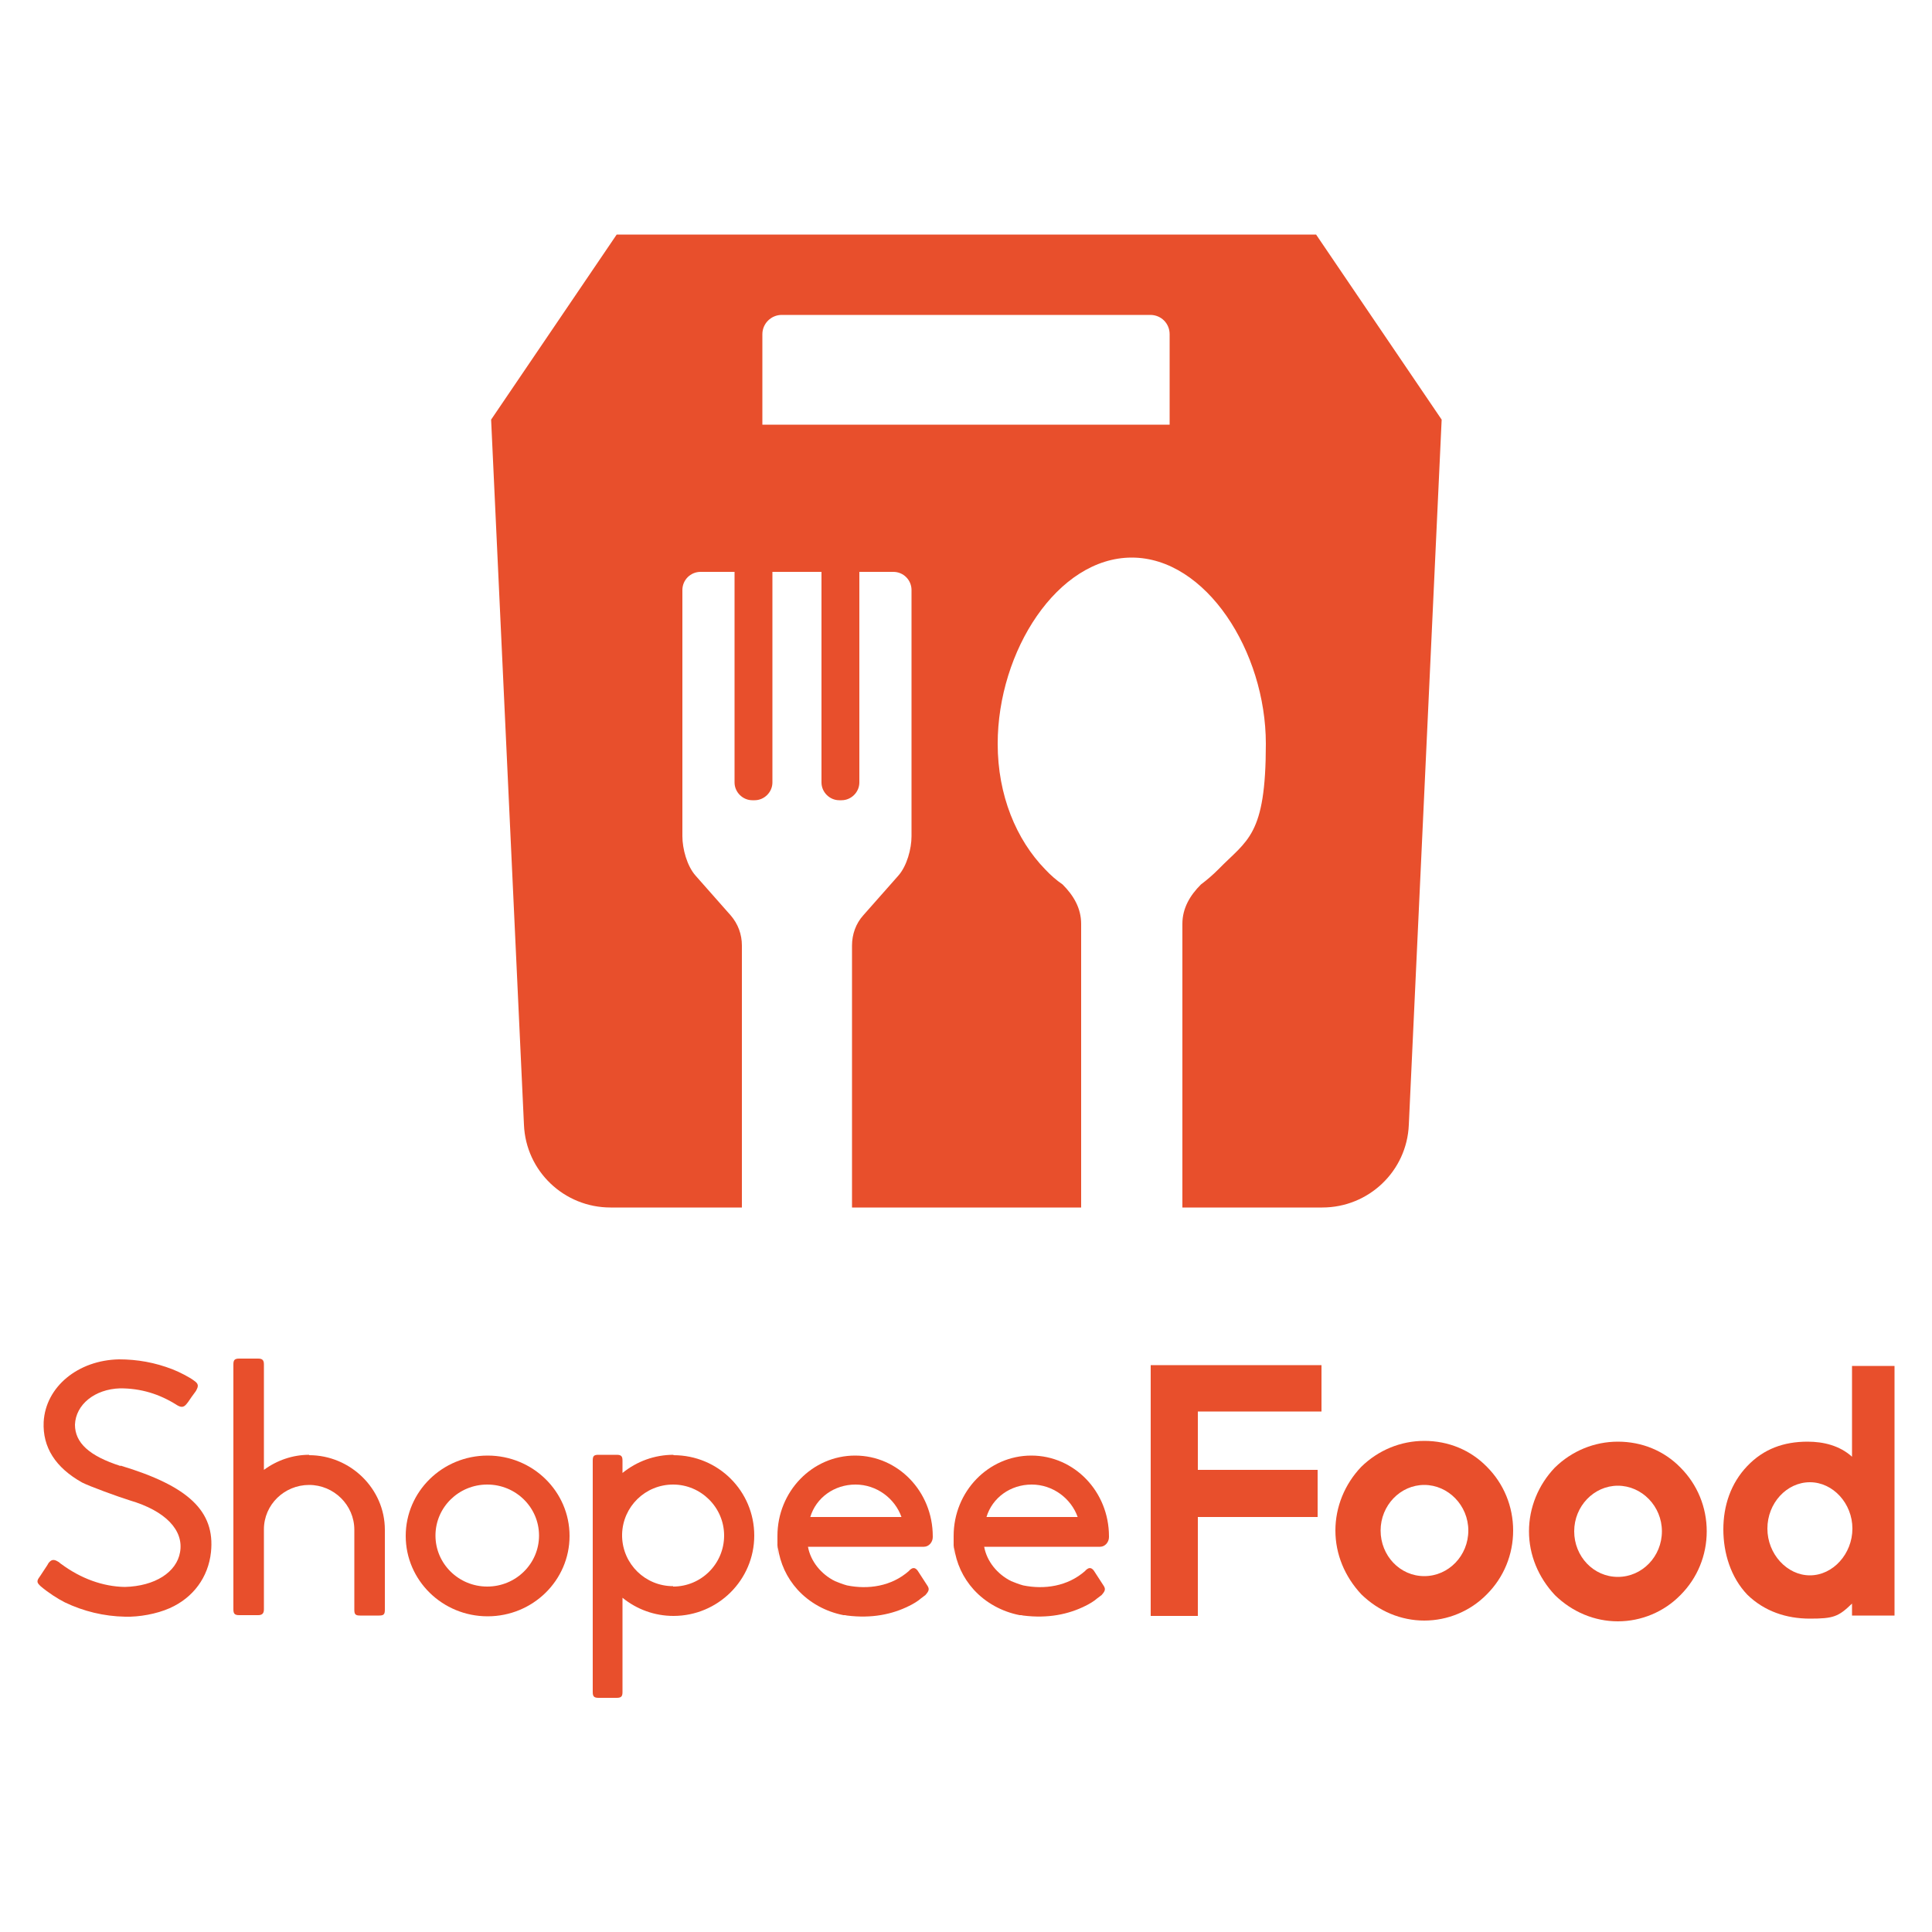
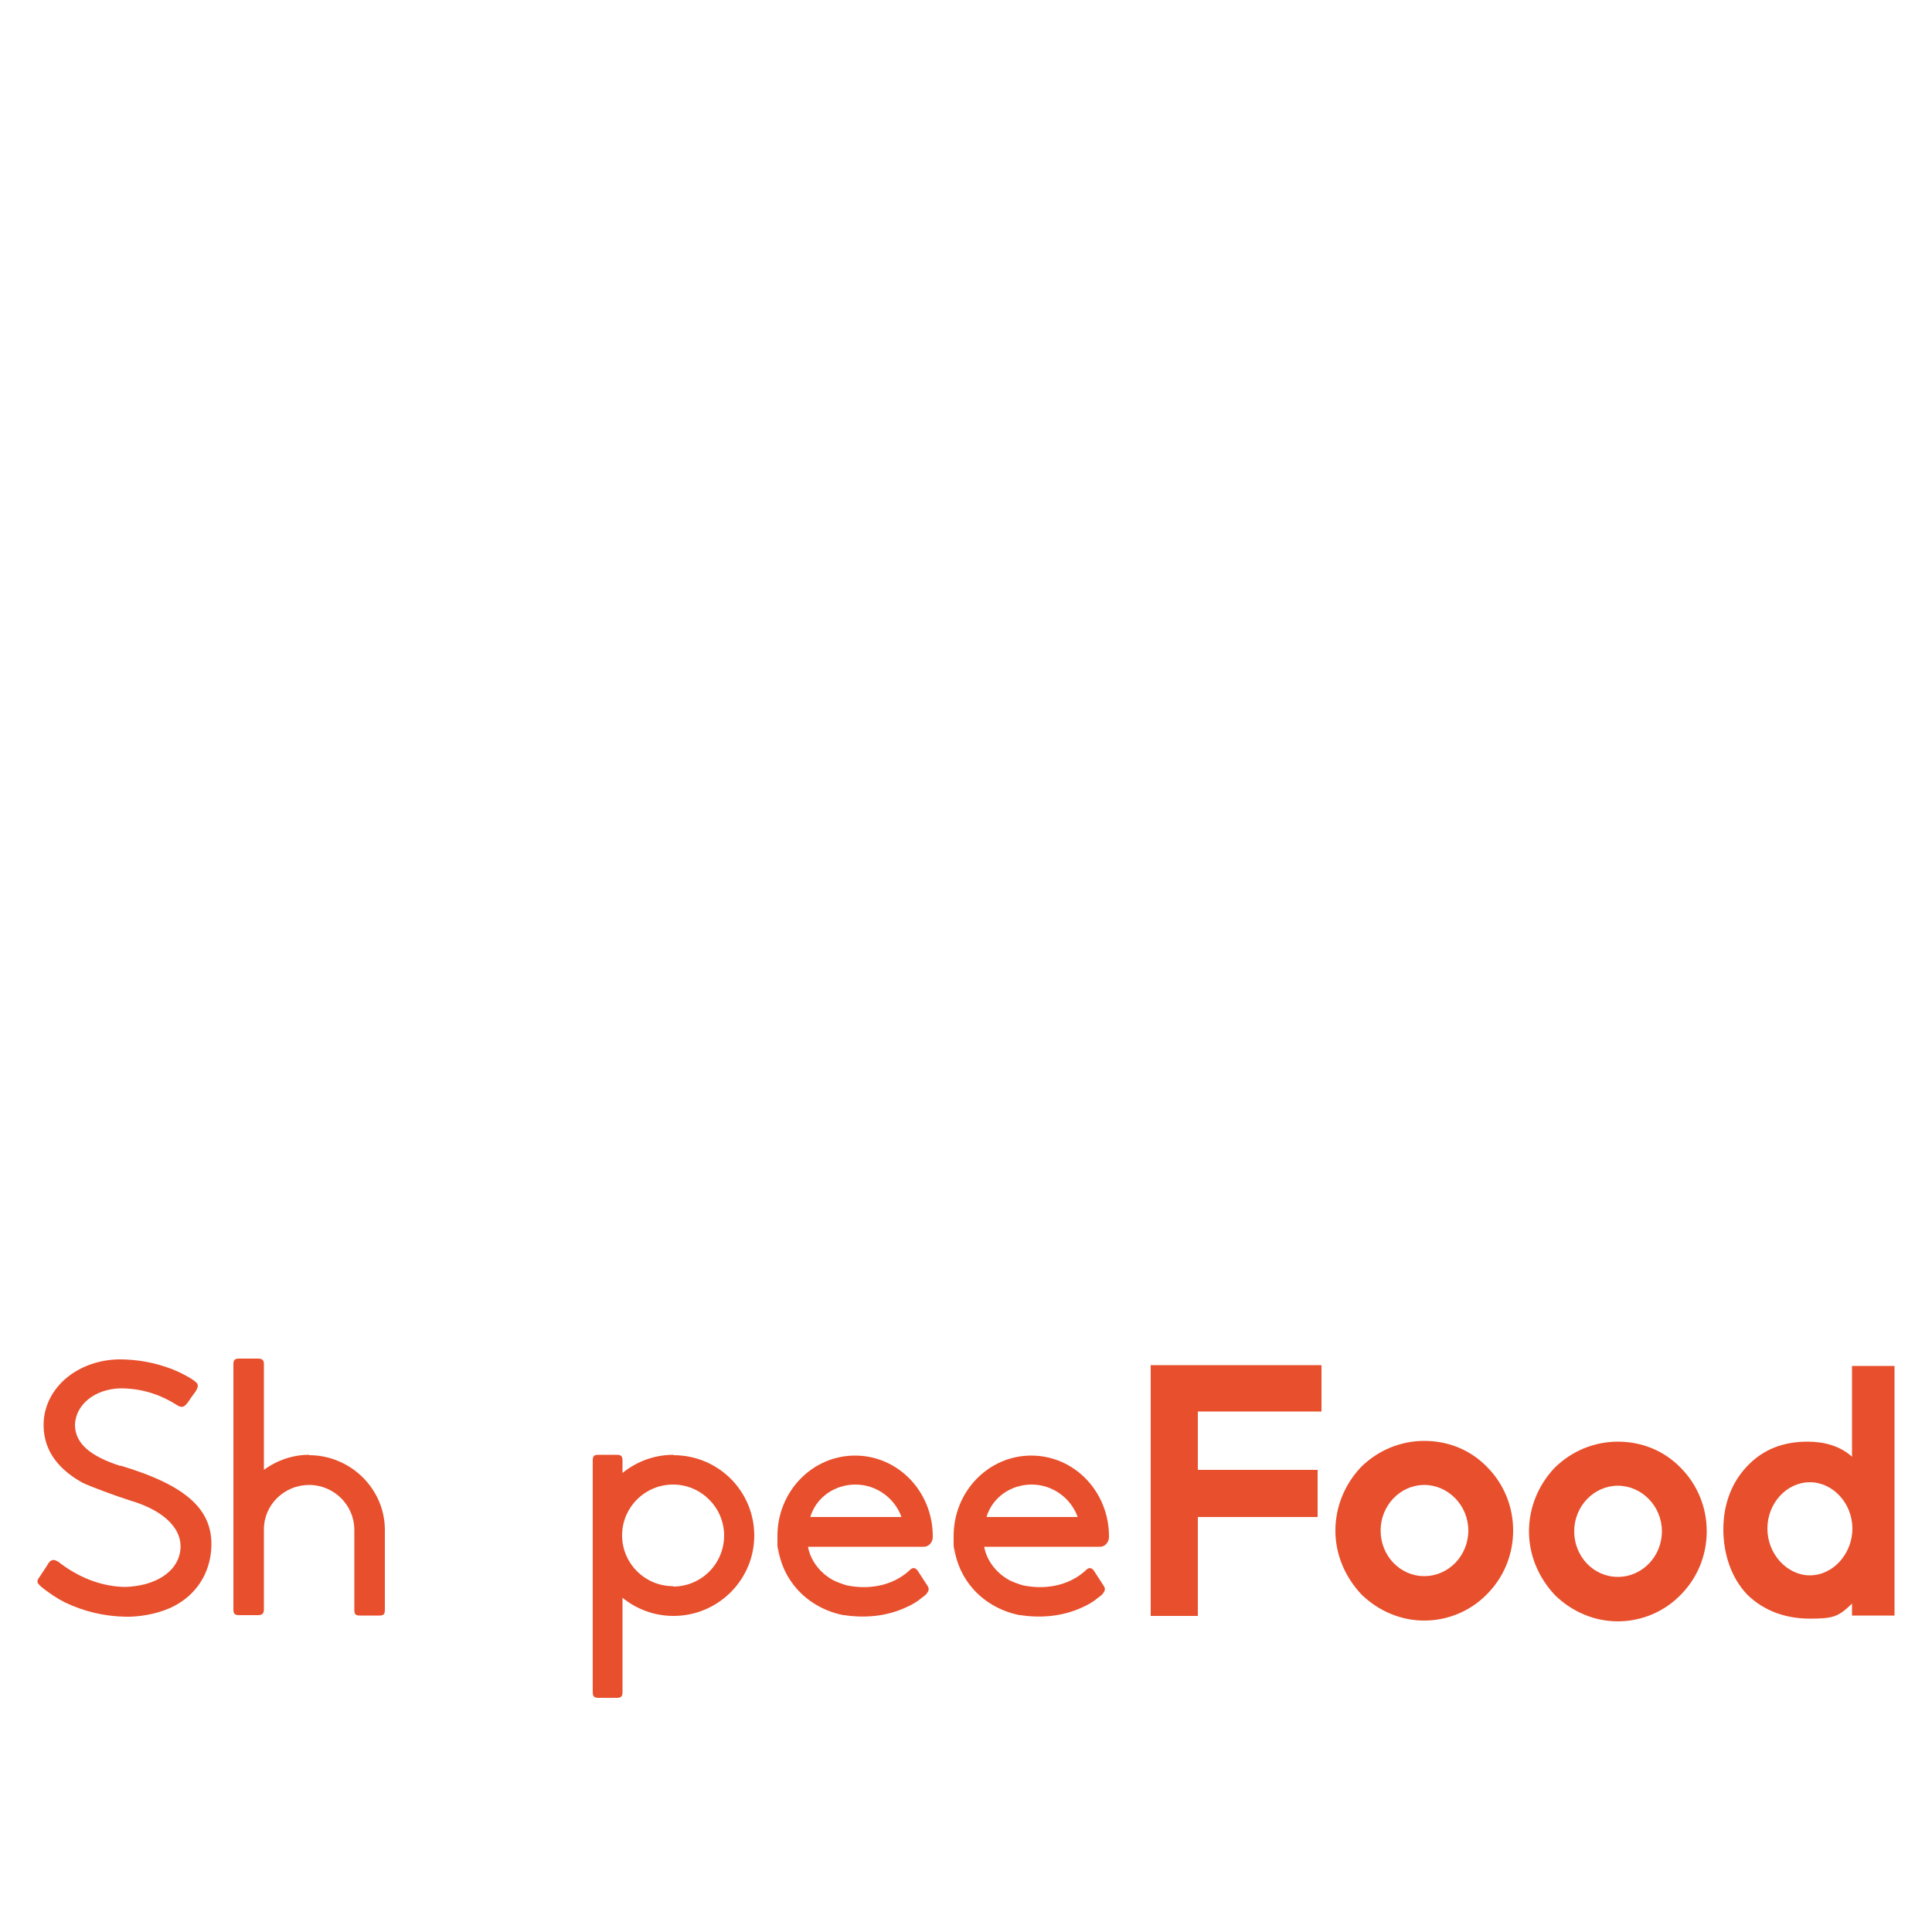
<svg xmlns="http://www.w3.org/2000/svg" id="Layer_1" version="1.1" viewBox="0 0 500 500">
  <defs>
    <style> .st0 { fill: #e84f2c; } </style>
  </defs>
  <path class="st0" d="M31.2,379.3c17.6,5.3,24.5,11.8,23.4,22.4-.7,6.5-4.6,11.8-10.7,14.5-3.4,1.5-7.9,2.3-11.5,2.2-5.5-.1-10.8-1.4-15.6-3.7-1.8-.9-4.3-2.5-6.3-4.2h0c-.5-.5-.8-.8-.8-1.2h0c0-.3.1-.6.4-1,.2-.3.5-.7,1.2-1.8.6-.9,1.2-1.8,1.2-1.9.8-1.1,1.5-1.1,2.6-.4,0,0,.1,0,.4.3.2.2.4.3.4.3,5,3.7,10.7,5.8,16.4,5.9,7.8-.2,13.4-3.8,14.3-9,1-5.7-3.8-10.7-13-13.4-3.2-1-10.3-3.6-12.3-4.6-7-3.9-10.3-9.2-10-15.7.5-9.1,8.9-16,19.5-16.2,4.7,0,9.3.8,13.9,2.6,1.6.6,4.5,2.1,5.5,2.9,1.2.8,1.2,1.4.6,2.5,0,.1-.4.6-1.2,1.7h0c-.8,1.2-1.1,1.6-1.2,1.7-.7.9-1.3,1.2-2.5.5-4.7-3-9.5-4.4-14.8-4.4-6.6.2-11.5,4.2-11.7,9.4,0,4.7,3.7,8.1,11.8,10.7h0Z" />
  <path class="st0" d="M80,376.6c10.7,0,19.6,8.7,19.6,19.3v20.7c0,1.2-.3,1.5-1.5,1.5h-4.9c-1.2,0-1.5-.3-1.5-1.5v-20.7c0-6.4-5.3-11.6-11.7-11.6s-11.7,5.1-11.7,11.5v20.7c0,1-.4,1.5-1.5,1.5h-4.9c-1.2,0-1.5-.4-1.5-1.5v-63.4c0-1.1.3-1.5,1.5-1.5h4.9c1.1,0,1.5.4,1.5,1.5v27.3c3.4-2.5,7.5-3.9,11.7-3.9h0Z" />
-   <path class="st0" d="M126.1,410.6c-7.4,0-13.4-5.9-13.4-13.2s6-13.2,13.4-13.2,13.4,5.9,13.4,13.2-6,13.2-13.4,13.2ZM126.2,376.7c-11.7,0-21.2,9.3-21.2,20.8s9.5,20.8,21.2,20.8,21.2-9.3,21.2-20.8-9.5-20.8-21.2-20.8h0Z" />
  <path class="st0" d="M255.3,392.6c1.5-5,6.2-8.4,11.7-8.4s10.2,3.6,11.9,8.4h-23.5ZM284.6,400.3h.1c1.3,0,2.3-1.2,2.3-2.5v-.2h0c0-11.6-9-20.9-20.1-20.9s-20.1,9.3-20.1,20.8,0,1.7.1,2.6v.3h0c.6,4.2,2.3,7.9,5.1,11h0c3.1,3.4,7.3,5.7,11.9,6.6h.4c.2,0,.3.1.5.1,6.4.8,11.7-.3,16.1-2.5,1.2-.6,2.2-1.2,3-1.9.3-.2.5-.4.8-.6.1-.1.2-.2.3-.2,1.1-1.2,1.2-1.7.5-2.7-1.6-2.5-2.4-3.7-2.4-3.7-.6-.8-1.2-.9-1.9-.3-.1.1-.3.2-.3.3-4.6,4.1-10.7,4.9-16.1,3.8-1.1-.3-2.1-.7-3.1-1.1-3.6-1.8-6.3-5.1-7-8.9h29.8Z" />
  <path class="st0" d="M174.2,410.5c-7.2,0-13-5.7-13.2-12.8v-.7c.2-7.1,6-12.8,13.2-12.8s13.2,5.9,13.2,13.2-5.9,13.2-13.2,13.2h0ZM174.3,376.5c-4.9,0-9.5,1.7-13.2,4.7v-3.2c0-1.1-.3-1.5-1.5-1.5h-4.7c-1.2,0-1.5.3-1.5,1.5v59.9c0,1.1.3,1.5,1.5,1.5h4.7c1.2,0,1.5-.4,1.5-1.5v-24.4c3.7,3,8.3,4.7,13.2,4.7,11.5,0,20.9-9.3,20.9-20.8s-9.3-20.8-20.9-20.8h0Z" />
  <path class="st0" d="M209.7,392.6c1.5-5,6.2-8.4,11.7-8.4s10.2,3.6,11.9,8.4h-23.5ZM239,400.3h.1c1.3,0,2.3-1.2,2.3-2.5v-.2h0c0-11.6-9-20.9-20.1-20.9s-20.1,9.3-20.1,20.8,0,1.7.1,2.6v.3h0c.6,4.2,2.3,7.9,5.1,11h0c3.1,3.4,7.3,5.7,11.9,6.6h.4c.2,0,.3.1.5.1,6.4.8,11.7-.3,16.1-2.5,1.2-.6,2.2-1.2,3-1.9.3-.2.5-.4.8-.6.1-.1.2-.2.3-.2,1.1-1.2,1.2-1.7.5-2.7-1.6-2.5-2.4-3.7-2.4-3.7-.6-.8-1.2-.9-1.9-.3-.1.1-.3.2-.3.3-4.6,4.1-10.7,4.9-16.1,3.8-1.1-.3-2.1-.7-3.1-1.1-3.6-1.8-6.3-5.1-7-8.9h29.8,0Z" />
  <polygon class="st0" points="297.8 418.2 310 418.2 310 392.6 341 392.6 341 380.4 310 380.4 310 365.3 342 365.3 342 353.3 297.8 353.3 297.8 418.2" />
  <path class="st0" d="M368.6,407.9c-6.3,0-11.3-5.3-11.3-11.8s5.1-11.8,11.3-11.8,11.4,5.3,11.4,11.8-5.1,11.8-11.4,11.8ZM368.6,372.9c-6.1,0-11.9,2.4-16.3,6.7-4.3,4.5-6.7,10.4-6.7,16.5s2.4,11.9,6.7,16.5h0c4.5,4.4,10.3,6.8,16.3,6.8s11.9-2.4,16.2-6.8c4.4-4.4,6.8-10.3,6.8-16.5s-2.4-12.1-6.8-16.5c-4.2-4.3-9.9-6.7-16.2-6.7h0Z" />
  <path class="st0" d="M418.7,408.1c-6.3,0-11.3-5.3-11.3-11.8s5.1-11.8,11.3-11.8,11.4,5.3,11.4,11.8-5.1,11.8-11.4,11.8ZM418.7,373.1c-6.1,0-11.9,2.4-16.3,6.7-4.3,4.5-6.7,10.4-6.7,16.5s2.4,11.9,6.7,16.5h0c4.5,4.4,10.3,6.8,16.3,6.8s11.9-2.4,16.2-6.8c4.4-4.4,6.8-10.3,6.8-16.5s-2.4-12.1-6.8-16.5c-4.2-4.3-9.9-6.7-16.2-6.7h0Z" />
  <path class="st0" d="M468.4,407.7c-5.9,0-11-5.5-11-12.1s5-12,11-12,11,5.5,11,12-5,12.1-11,12.1ZM479.3,353.5v23.5h0c-3.2-2.9-7.4-3.9-11.5-3.9-6.2,0-11.4,1.9-15.6,6.3-4.3,4.5-6.2,10.3-6.2,16.4s1.9,12.4,6.2,16.9h0c4.4,4.3,10.1,6.2,16.2,6.2s7.4-.5,10.9-3.9h0c0,0,0,3.1,0,3.1h11v-64.6h-11,0Z" />
-   <path class="st0" d="M302.8,109.9h-105.5v-23.4c0-2.8,2.3-5,5-5h95.4c2.8,0,5,2.2,5,5v23.4h0ZM340.5,60.7h-180.9l-32.5,47.9,8.5,182.5c.5,12,10.4,21.4,22.4,21.4h34v-67.8c0-2.9-1-5.6-2.9-7.8l-9.1-10.3c-2.2-2.5-3.4-6.9-3.4-10.2v-63.7c0-2.6,2.1-4.7,4.7-4.7h8.8v54.5c0,2.5,2.1,4.6,4.6,4.6h.6c2.5,0,4.6-2.1,4.6-4.6v-54.5h12.7v54.5c0,2.5,2.1,4.6,4.6,4.6h.6c2.5,0,4.6-2.1,4.6-4.6v-54.5h8.8c2.6,0,4.7,2.1,4.7,4.7v63.7c0,3.3-1.2,7.7-3.4,10.2l-9.1,10.3c-1.9,2.1-2.9,4.9-2.9,7.8v67.8h59.3v-73.4c0-4.1-2-7.4-4.8-10.2-1.6-1.1-3.1-2.4-4.5-3.9,0,0,0,0,0,0h0c-7.5-7.7-12.3-19.2-12.3-32.5,0-24,15.5-48.2,34.7-48.2s34.7,24.3,34.7,48.2-4.8,24.8-12.3,32.5h0s0,0,0,0c-1.4,1.4-2.9,2.7-4.5,3.9-2.8,2.8-4.8,6.1-4.8,10.2v73.4h36.2c12,0,21.9-9.4,22.4-21.4l8.5-182.5-32.5-47.9h0Z" />
</svg>